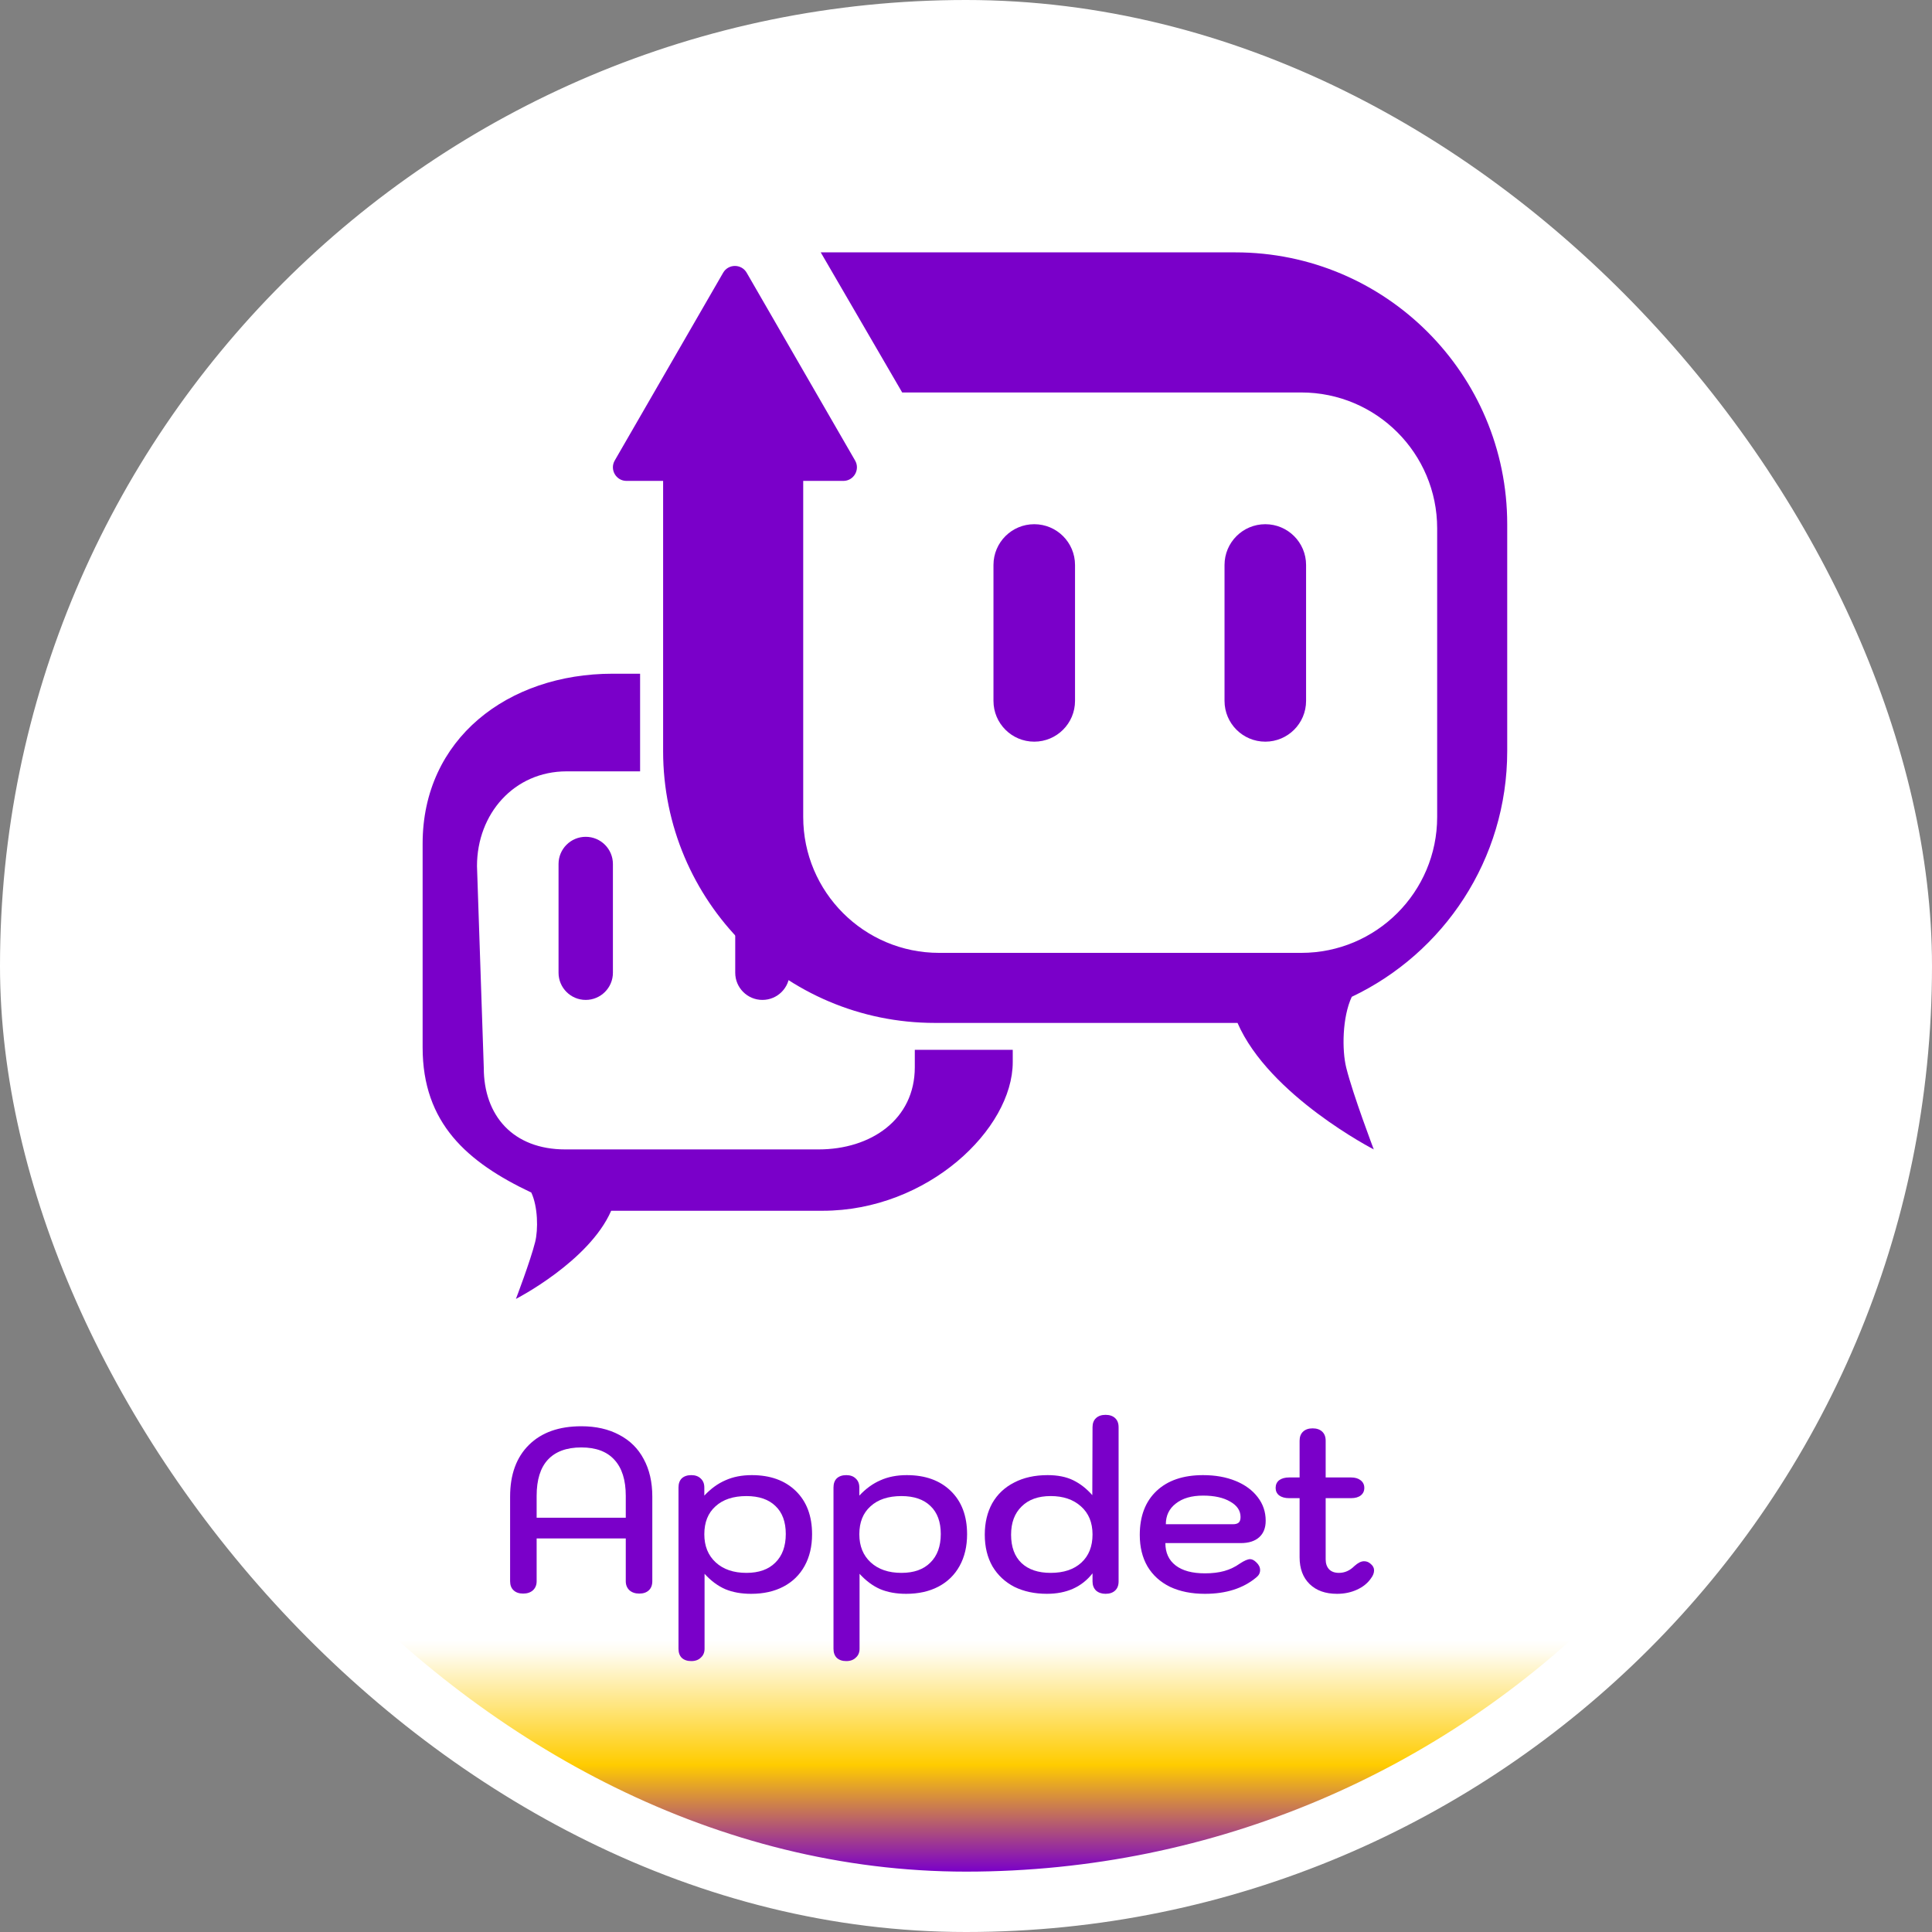
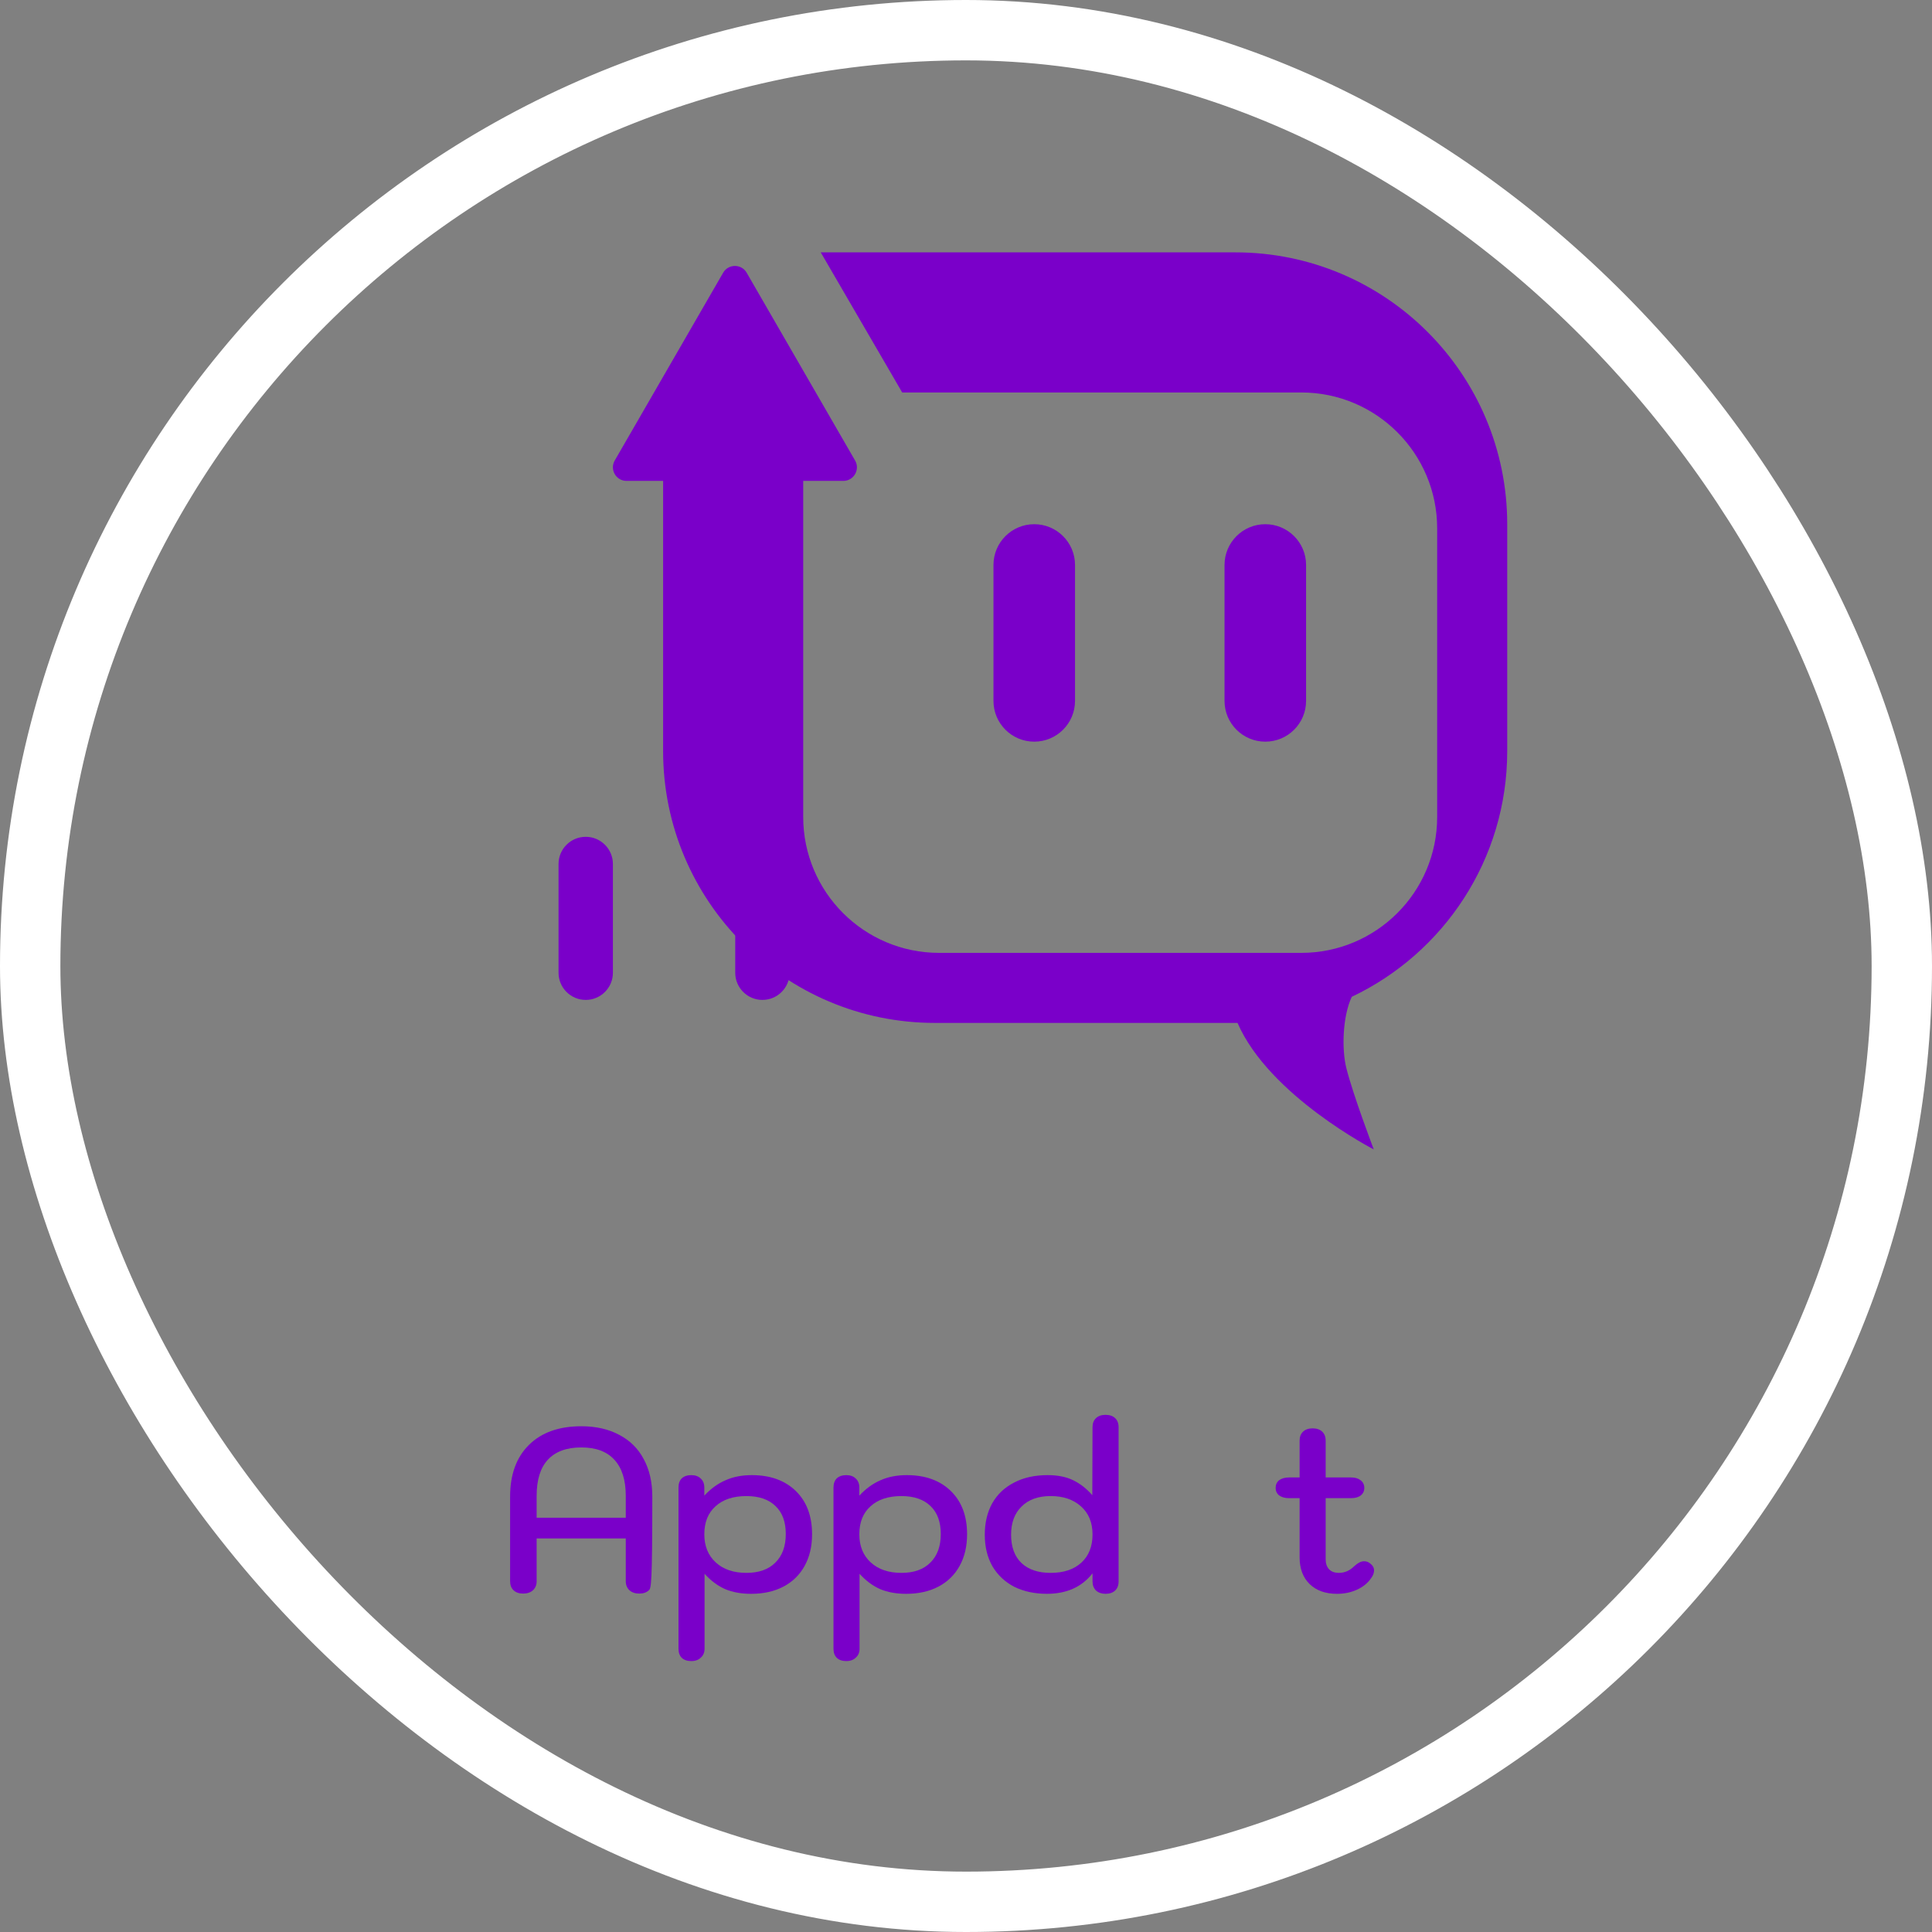
<svg xmlns="http://www.w3.org/2000/svg" width="128" height="128" viewBox="0 0 128 128" fill="none">
  <rect x="0" y="0" width="128" height="128" fill="#808080" stroke="none" />
-   <rect x="2" y="2" width="124" height="124" rx="62" fill="url(#paint0_linear_1543_22167)" />
  <rect x="2" y="2" width="124" height="124" rx="62" stroke="white" stroke-width="4" />
  <path d="M90.805 103.606C90.959 103.729 91.036 103.873 91.036 104.037C91.036 104.212 90.969 104.387 90.836 104.562C90.62 104.88 90.312 105.132 89.911 105.317C89.51 105.502 89.068 105.595 88.585 105.595C87.814 105.595 87.207 105.379 86.765 104.947C86.323 104.515 86.102 103.924 86.102 103.174V99.257H85.409C85.131 99.257 84.91 99.196 84.745 99.073C84.591 98.949 84.514 98.785 84.514 98.579C84.514 98.363 84.591 98.194 84.745 98.07C84.91 97.947 85.131 97.885 85.409 97.885H86.102V95.449C86.102 95.192 86.179 94.992 86.334 94.848C86.488 94.704 86.698 94.632 86.966 94.632C87.233 94.632 87.444 94.704 87.598 94.848C87.752 94.992 87.829 95.192 87.829 95.449V97.885H89.51C89.777 97.885 89.988 97.947 90.142 98.07C90.306 98.194 90.389 98.363 90.389 98.579C90.389 98.785 90.312 98.949 90.157 99.073C90.003 99.196 89.787 99.257 89.51 99.257H87.829V103.313C87.829 103.59 87.906 103.811 88.061 103.976C88.215 104.13 88.43 104.207 88.708 104.207C89.088 104.207 89.428 104.058 89.726 103.76C89.962 103.544 90.178 103.436 90.373 103.436C90.538 103.436 90.682 103.493 90.805 103.606Z" fill="#7A00C9" />
-   <path d="M79.83 105.595C78.946 105.595 78.175 105.441 77.518 105.132C76.87 104.814 76.371 104.362 76.022 103.776C75.683 103.19 75.513 102.496 75.513 101.694C75.513 100.45 75.883 99.479 76.623 98.78C77.363 98.081 78.391 97.731 79.707 97.731C80.519 97.731 81.239 97.86 81.866 98.117C82.493 98.374 82.981 98.734 83.331 99.196C83.68 99.648 83.855 100.168 83.855 100.754C83.855 101.226 83.711 101.591 83.423 101.848C83.135 102.105 82.729 102.234 82.205 102.234H77.209C77.209 102.871 77.435 103.364 77.888 103.714C78.34 104.063 78.988 104.238 79.83 104.238C80.314 104.238 80.74 104.187 81.11 104.084C81.48 103.981 81.825 103.817 82.143 103.591C82.441 103.395 82.668 103.298 82.822 103.298C82.955 103.298 83.094 103.37 83.238 103.513C83.403 103.668 83.485 103.837 83.485 104.022C83.485 104.218 83.397 104.382 83.223 104.516C82.359 105.235 81.228 105.595 79.83 105.595ZM81.681 100.985C81.855 100.985 81.984 100.949 82.066 100.877C82.148 100.805 82.189 100.682 82.189 100.507C82.189 100.085 81.963 99.746 81.511 99.489C81.059 99.222 80.457 99.088 79.707 99.088C78.946 99.088 78.345 99.263 77.903 99.612C77.461 99.952 77.24 100.409 77.24 100.985H81.681Z" fill="#7A00C9" />
  <path d="M69.361 105.594C68.549 105.594 67.829 105.44 67.202 105.132C66.586 104.813 66.103 104.361 65.753 103.775C65.414 103.179 65.244 102.48 65.244 101.678C65.244 100.886 65.409 100.193 65.737 99.596C66.077 99 66.56 98.543 67.187 98.224C67.814 97.895 68.554 97.731 69.407 97.731C70.075 97.731 70.641 97.844 71.103 98.07C71.566 98.296 71.987 98.625 72.368 99.057L72.383 94.555C72.383 94.297 72.46 94.097 72.614 93.953C72.769 93.809 72.979 93.737 73.246 93.737C73.514 93.737 73.725 93.809 73.879 93.953C74.033 94.097 74.11 94.297 74.11 94.555V104.777C74.11 105.034 74.033 105.235 73.879 105.378C73.725 105.522 73.514 105.594 73.246 105.594C72.99 105.594 72.779 105.522 72.614 105.378C72.46 105.224 72.383 105.024 72.383 104.777V104.238C71.674 105.142 70.666 105.594 69.361 105.594ZM69.608 104.207C70.471 104.207 71.15 103.981 71.643 103.528C72.136 103.076 72.383 102.454 72.383 101.663C72.383 100.871 72.126 100.249 71.612 99.797C71.108 99.345 70.44 99.118 69.608 99.118C68.785 99.118 68.143 99.35 67.68 99.812C67.218 100.265 66.987 100.886 66.987 101.678C66.987 102.49 67.218 103.117 67.68 103.559C68.143 103.991 68.785 104.207 69.608 104.207Z" fill="#7A00C9" />
  <path d="M56.069 110.051C55.802 110.051 55.591 109.979 55.437 109.835C55.293 109.691 55.221 109.491 55.221 109.234V98.549C55.221 98.292 55.293 98.091 55.437 97.947C55.591 97.803 55.802 97.731 56.069 97.731C56.337 97.731 56.547 97.808 56.701 97.963C56.856 98.107 56.933 98.302 56.933 98.549V99.088C57.364 98.626 57.832 98.287 58.336 98.071C58.84 97.844 59.42 97.731 60.078 97.731C61.301 97.731 62.273 98.081 62.992 98.78C63.712 99.479 64.072 100.435 64.072 101.648C64.072 102.45 63.907 103.149 63.578 103.745C63.249 104.341 62.782 104.798 62.175 105.117C61.569 105.436 60.854 105.595 60.032 105.595C59.384 105.595 58.814 105.492 58.32 105.287C57.827 105.071 57.37 104.732 56.948 104.269V109.234C56.948 109.481 56.866 109.676 56.701 109.82C56.547 109.974 56.337 110.051 56.069 110.051ZM59.724 104.207C60.546 104.207 61.183 103.981 61.635 103.529C62.098 103.077 62.329 102.444 62.329 101.632C62.329 100.831 62.103 100.214 61.651 99.782C61.199 99.34 60.556 99.119 59.724 99.119C58.85 99.119 58.166 99.345 57.673 99.798C57.179 100.24 56.933 100.856 56.933 101.648C56.933 102.429 57.184 103.051 57.688 103.513C58.192 103.976 58.87 104.207 59.724 104.207Z" fill="#7A00C9" />
  <path d="M45.8 110.051C45.532 110.051 45.322 109.979 45.167 109.835C45.024 109.691 44.952 109.491 44.952 109.234V98.549C44.952 98.292 45.024 98.091 45.167 97.947C45.322 97.803 45.532 97.731 45.8 97.731C46.067 97.731 46.278 97.808 46.432 97.963C46.586 98.107 46.663 98.302 46.663 98.549V99.088C47.095 98.626 47.563 98.287 48.066 98.071C48.57 97.844 49.151 97.731 49.809 97.731C51.032 97.731 52.003 98.081 52.723 98.78C53.442 99.479 53.802 100.435 53.802 101.648C53.802 102.45 53.638 103.149 53.309 103.745C52.98 104.341 52.512 104.798 51.906 105.117C51.299 105.436 50.585 105.595 49.762 105.595C49.115 105.595 48.544 105.492 48.051 105.287C47.557 105.071 47.1 104.732 46.679 104.269V109.234C46.679 109.481 46.596 109.676 46.432 109.82C46.278 109.974 46.067 110.051 45.8 110.051ZM49.454 104.207C50.276 104.207 50.914 103.981 51.366 103.529C51.828 103.077 52.06 102.444 52.06 101.632C52.06 100.831 51.834 100.214 51.381 99.782C50.929 99.34 50.287 99.119 49.454 99.119C48.58 99.119 47.897 99.345 47.403 99.798C46.91 100.24 46.663 100.856 46.663 101.648C46.663 102.429 46.915 103.051 47.419 103.513C47.922 103.976 48.601 104.207 49.454 104.207Z" fill="#7A00C9" />
-   <path d="M34.66 105.579C34.393 105.579 34.182 105.507 34.028 105.363C33.873 105.22 33.796 105.019 33.796 104.762V99.15C33.796 97.69 34.213 96.549 35.045 95.727C35.878 94.904 37.034 94.493 38.514 94.493C39.481 94.493 40.319 94.683 41.028 95.064C41.737 95.434 42.277 95.968 42.647 96.667C43.027 97.366 43.217 98.194 43.217 99.15V104.762C43.217 105.019 43.14 105.22 42.986 105.363C42.832 105.507 42.621 105.579 42.354 105.579C42.087 105.579 41.871 105.507 41.706 105.363C41.542 105.209 41.459 105.009 41.459 104.762V101.925H35.554V104.762C35.554 105.009 35.472 105.209 35.307 105.363C35.143 105.507 34.927 105.579 34.66 105.579ZM41.459 100.553V99.103C41.459 98.055 41.208 97.258 40.704 96.713C40.211 96.169 39.481 95.896 38.514 95.896C37.538 95.896 36.798 96.169 36.294 96.713C35.801 97.248 35.554 98.045 35.554 99.103V100.553H41.459Z" fill="#7A00C9" />
+   <path d="M34.66 105.579C34.393 105.579 34.182 105.507 34.028 105.363C33.873 105.22 33.796 105.019 33.796 104.762V99.15C33.796 97.69 34.213 96.549 35.045 95.727C35.878 94.904 37.034 94.493 38.514 94.493C39.481 94.493 40.319 94.683 41.028 95.064C41.737 95.434 42.277 95.968 42.647 96.667C43.027 97.366 43.217 98.194 43.217 99.15C43.217 105.019 43.14 105.22 42.986 105.363C42.832 105.507 42.621 105.579 42.354 105.579C42.087 105.579 41.871 105.507 41.706 105.363C41.542 105.209 41.459 105.009 41.459 104.762V101.925H35.554V104.762C35.554 105.009 35.472 105.209 35.307 105.363C35.143 105.507 34.927 105.579 34.66 105.579ZM41.459 100.553V99.103C41.459 98.055 41.208 97.258 40.704 96.713C40.211 96.169 39.481 95.896 38.514 95.896C37.538 95.896 36.798 96.169 36.294 96.713C35.801 97.248 35.554 98.045 35.554 99.103V100.553H41.459Z" fill="#7A00C9" />
  <path fill-rule="evenodd" clip-rule="evenodd" d="M54.376 16.72L81.847 16.72C91.794 16.72 99.857 24.783 99.857 34.73V49.761C99.857 56.948 95.647 63.152 89.558 66.041C88.931 67.378 88.897 69.557 89.195 70.749C89.645 72.55 91.016 76.152 91.016 76.152C91.016 76.152 84.082 72.588 81.989 67.771C82.005 67.771 82.021 67.77 82.038 67.77C81.975 67.77 81.911 67.771 81.847 67.771H61.943C51.997 67.771 43.933 59.707 43.933 49.761L43.933 31.861H41.508C40.815 31.861 40.382 31.11 40.728 30.51L47.91 18.07C48.257 17.47 49.124 17.47 49.47 18.07L56.652 30.51C56.999 31.11 56.566 31.861 55.873 31.861H53.215L53.215 54.125C53.215 59.098 57.247 63.13 62.22 63.13L86.211 63.13C91.185 63.13 95.216 59.098 95.216 54.125V35.007C95.216 30.033 91.185 26.002 86.211 26.002L59.772 26.002L54.376 16.72Z" fill="#7A00C9" />
-   <path fill-rule="evenodd" clip-rule="evenodd" d="M42.408 44.635L40.591 44.635C33.637 44.635 28 48.959 28 55.891L28 69.398C28 74.408 30.943 76.997 35.2 79.01C35.638 79.942 35.663 81.461 35.454 82.292C35.139 83.547 34.181 86.057 34.181 86.057C34.181 86.057 39.028 83.573 40.492 80.216C40.481 80.216 40.469 80.215 40.457 80.215C40.502 80.215 40.546 80.216 40.591 80.216H54.506C61.46 80.216 67.097 74.801 67.097 70.365V70.496C67.097 70.299 67.097 69.849 67.097 69.555H64.316C64.02 69.555 63.569 69.555 63.226 69.555H60.608C60.608 69.849 60.608 70.299 60.608 70.496V70.705C60.608 74.171 57.704 76.152 54.227 76.152H37.455C33.978 76.152 32.052 73.901 32.052 70.749L31.602 57.38C31.602 53.914 34.063 51.104 37.54 51.104L42.408 51.104V44.635Z" fill="#7A00C9" />
  <path d="M37.005 57.242C37.005 56.248 37.811 55.441 38.806 55.441C39.8 55.441 40.607 56.248 40.607 57.242V64.446C40.607 65.441 39.8 66.247 38.806 66.247C37.811 66.247 37.005 65.441 37.005 64.446V57.242Z" fill="#7A00C9" />
  <path d="M48.711 57.242C48.711 56.248 49.517 55.441 50.512 55.441C51.507 55.441 52.313 56.248 52.313 57.242V64.446C52.313 65.441 51.507 66.247 50.512 66.247C49.517 66.247 48.711 65.441 48.711 64.446V57.242Z" fill="#7A00C9" />
  <path d="M65.82 37.431C65.82 35.939 67.029 34.73 68.521 34.73C70.013 34.73 71.223 35.939 71.223 37.431V46.436C71.223 47.928 70.013 49.137 68.521 49.137C67.029 49.137 65.82 47.928 65.82 46.436V37.431Z" fill="#7A00C9" />
  <path d="M81.128 37.431C81.128 35.939 82.338 34.73 83.83 34.73C85.322 34.73 86.531 35.939 86.531 37.431V46.436C86.531 47.928 85.322 49.137 83.83 49.137C82.338 49.137 81.128 47.928 81.128 46.436V37.431Z" fill="#7A00C9" />
  <defs>
    <linearGradient id="paint0_linear_1543_22167" x1="64" y1="4" x2="64" y2="124" gradientUnits="userSpaceOnUse">
      <stop offset="0.872" stop-color="white" />
      <stop offset="0.879" stop-color="#FFFCF0" />
      <stop offset="0.941" stop-color="#FFCC00" />
      <stop offset="1" stop-color="#7A00C9" />
    </linearGradient>
  </defs>
</svg>